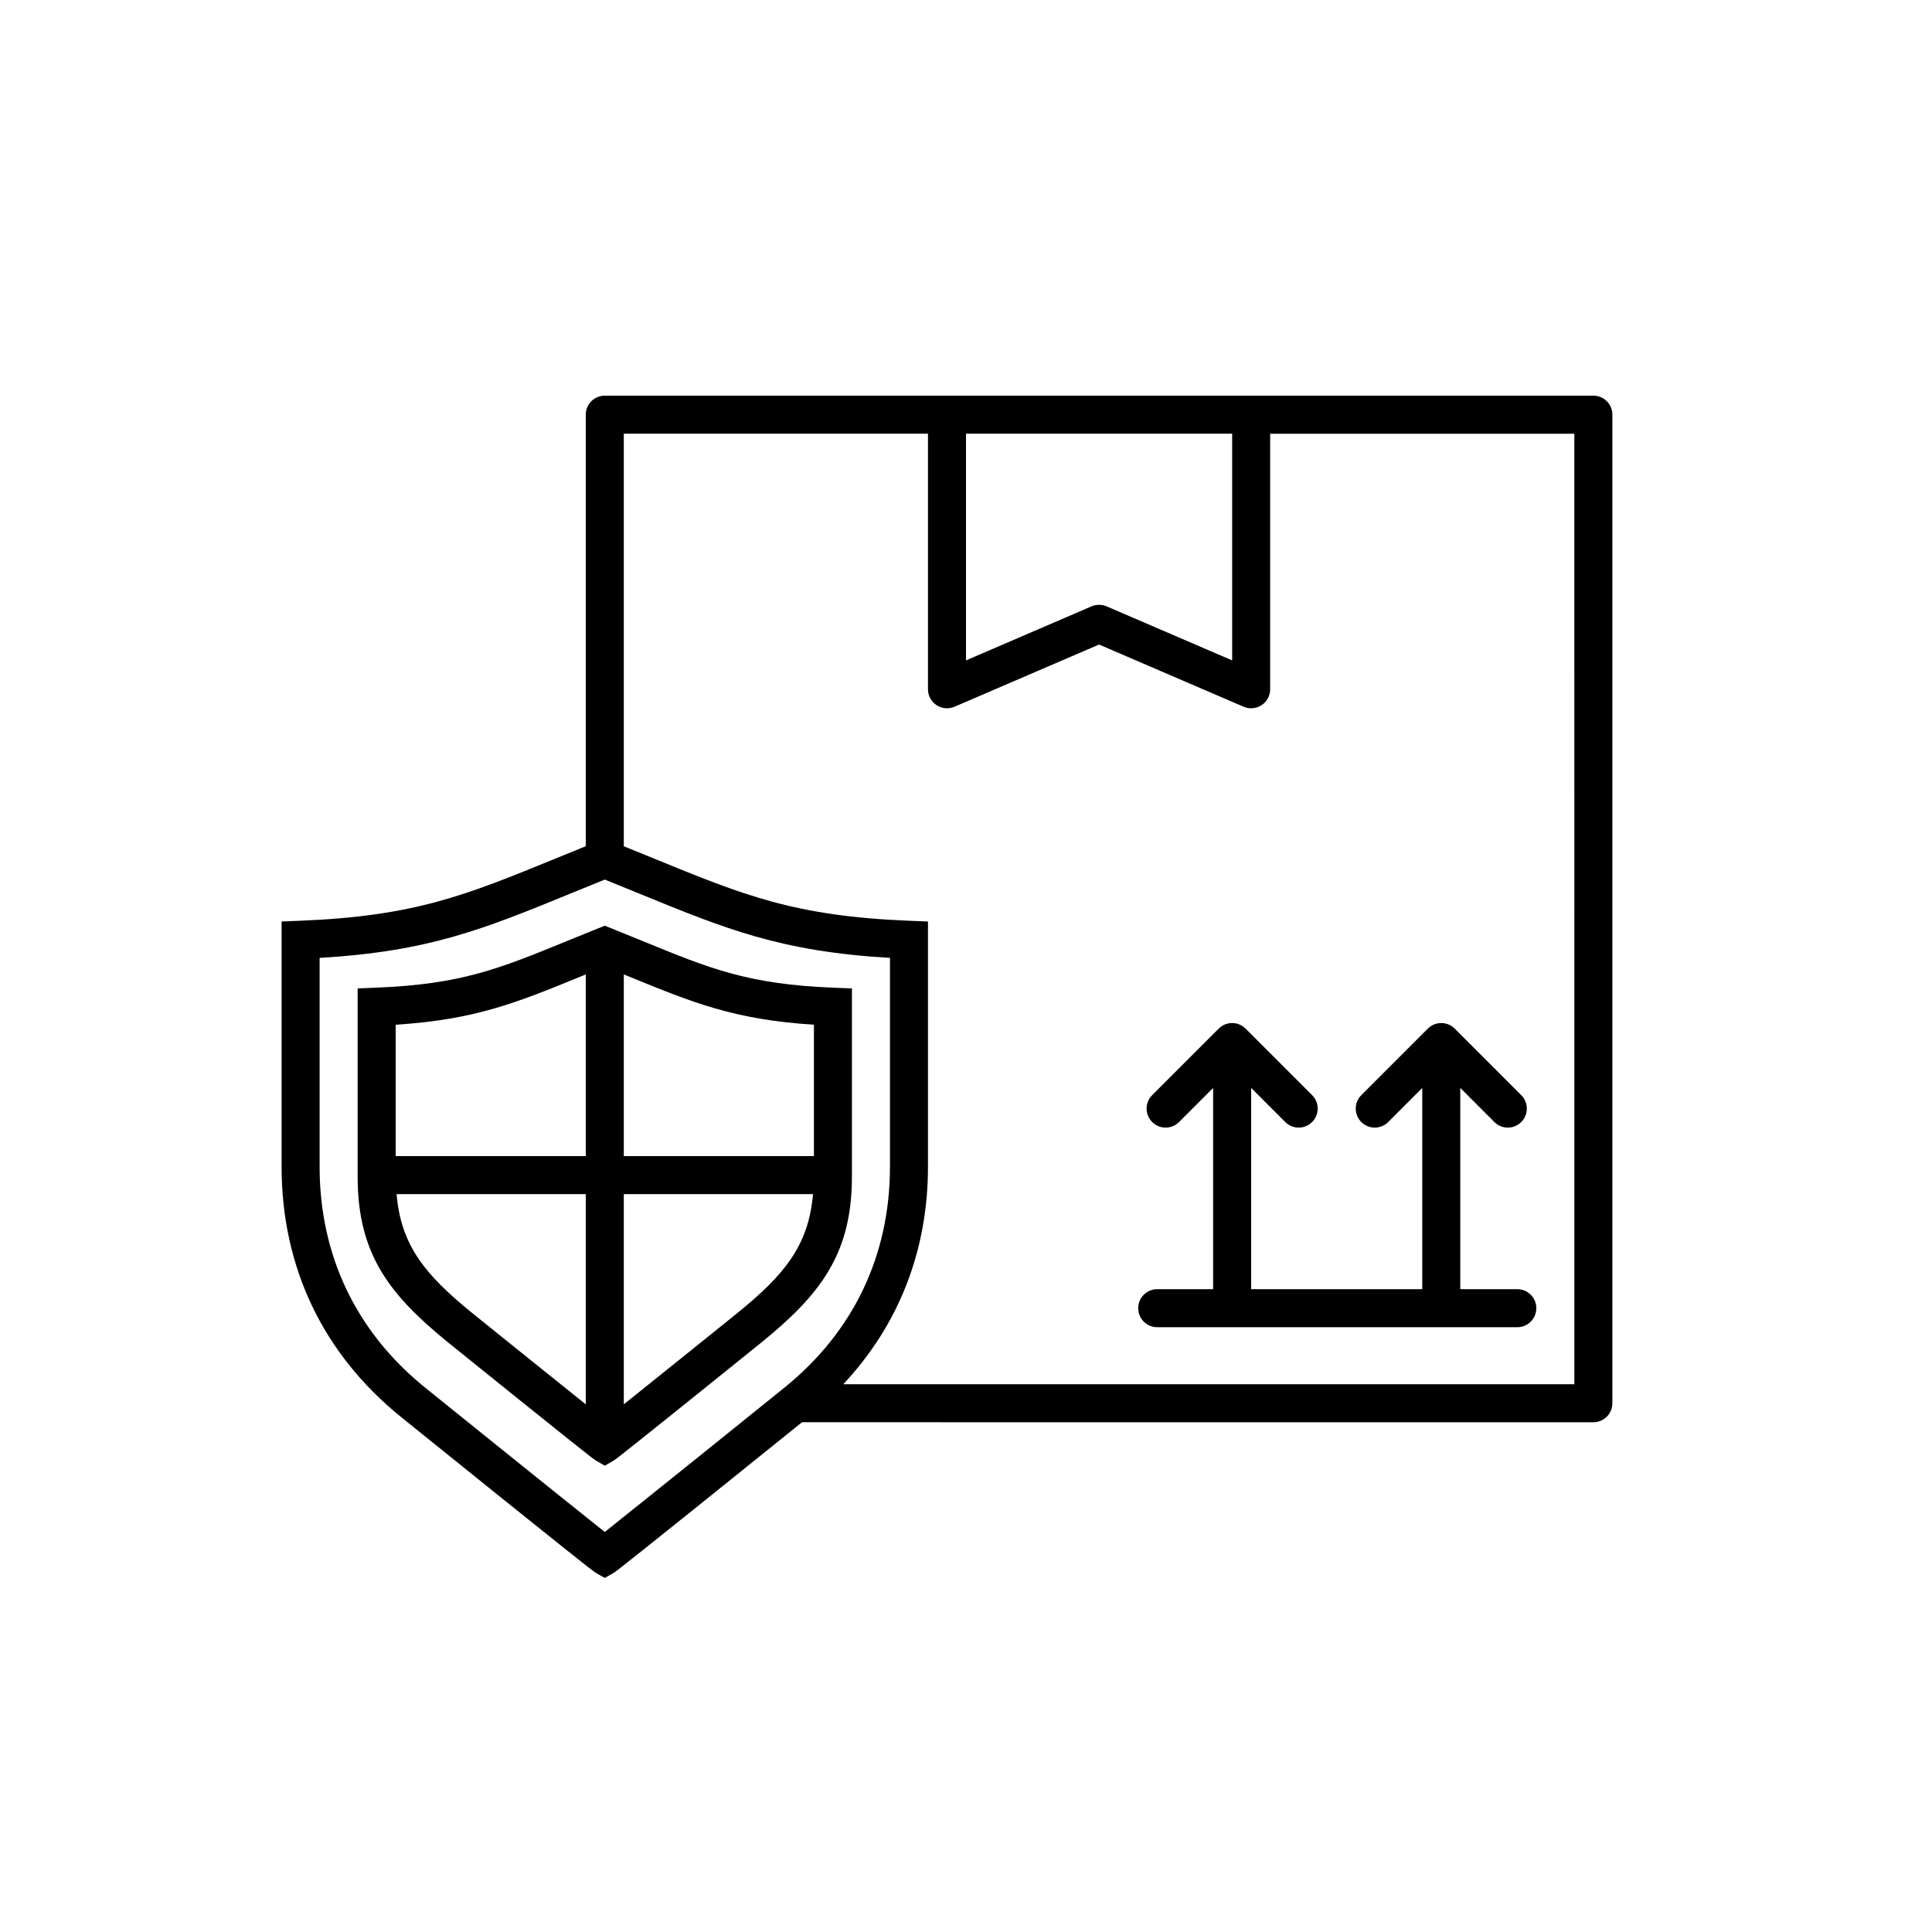
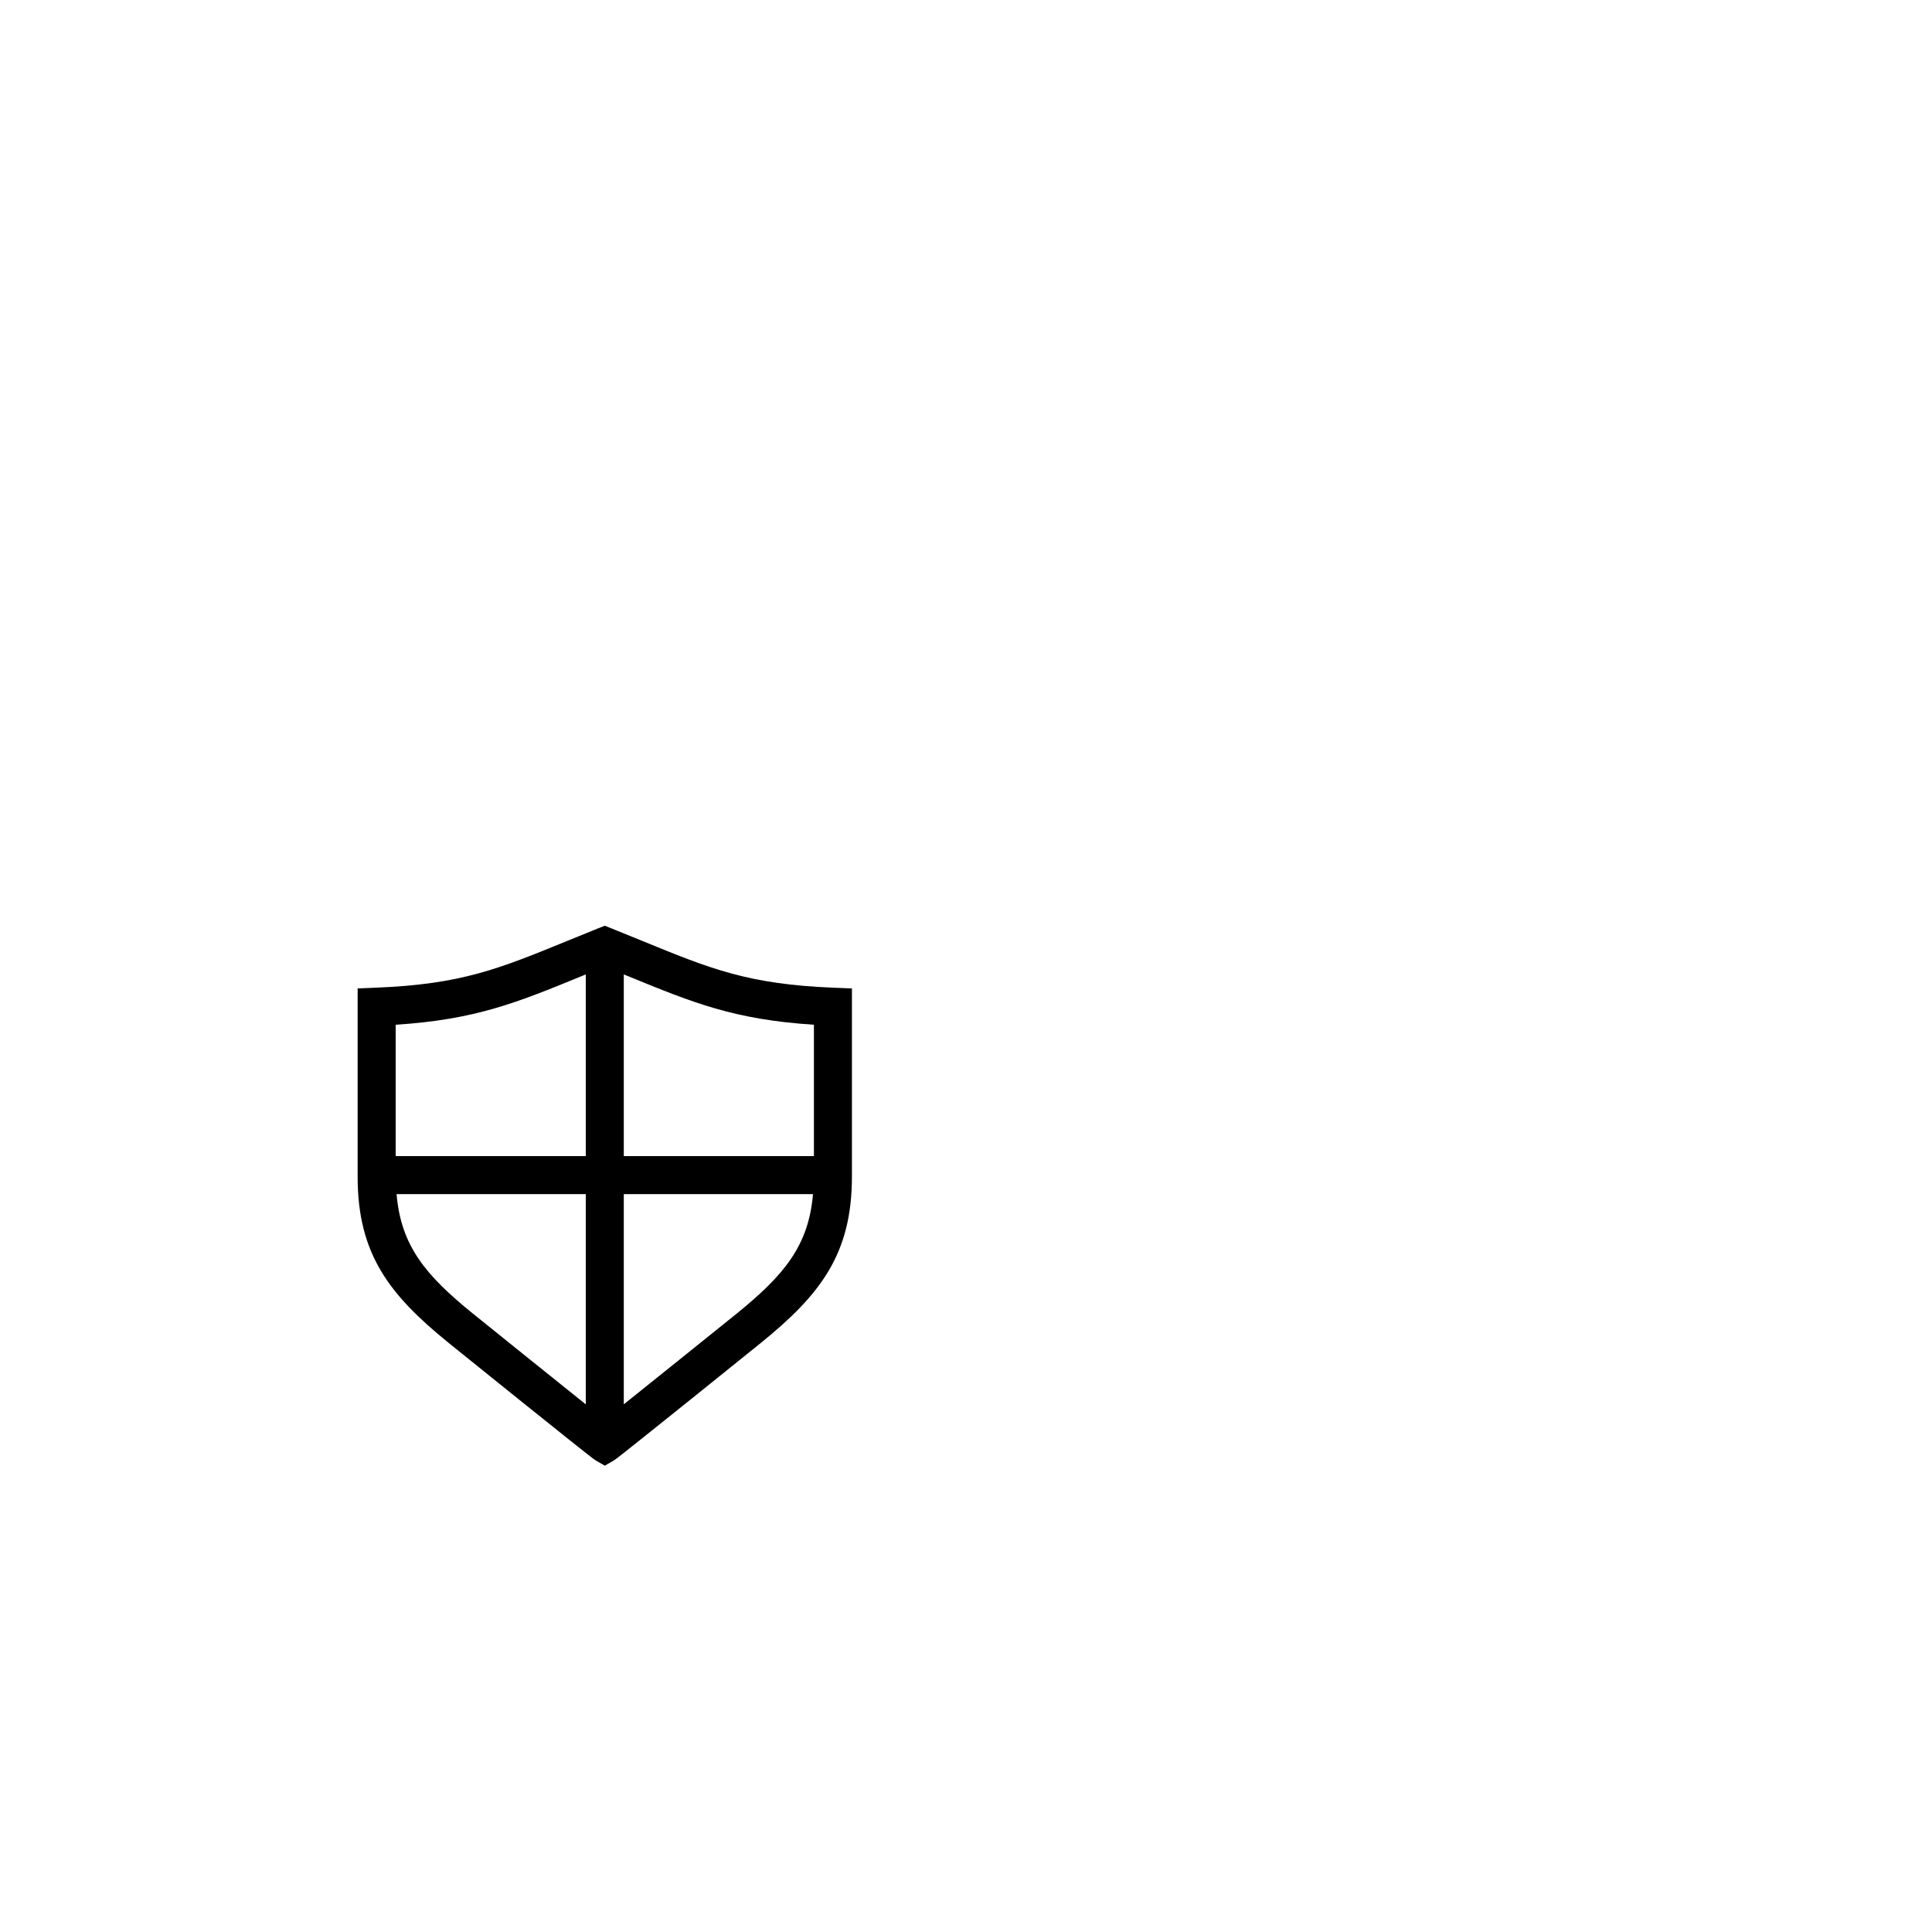
<svg xmlns="http://www.w3.org/2000/svg" fill="#000000" width="800px" height="800px" version="1.1" viewBox="144 144 512 512">
  <g>
-     <path d="m484.6 441.35c0.984 0.984 2.273 1.477 3.562 1.477 1.289 0 2.578-0.492 3.562-1.477 1.969-1.969 1.969-5.152 0-7.125l-17.629-17.633c-0.98-0.984-2.273-1.477-3.566-1.477-1.289 0-2.578 0.492-3.562 1.477l-17.629 17.633c-1.969 1.969-1.969 5.152 0 7.125 0.984 0.984 2.273 1.477 3.562 1.477 1.289 0 2.578-0.492 3.562-1.477l9.027-9.035v53.332h-14.812c-2.785 0-5.039 2.254-5.039 5.039s2.254 5.039 5.039 5.039h95.426c2.785 0 5.039-2.254 5.039-5.039s-2.254-5.039-5.039-5.039h-15.113v-53.34l9.035 9.043c0.984 0.984 2.273 1.477 3.562 1.477 1.289 0 2.578-0.492 3.562-1.477 1.969-1.969 1.969-5.152 0-7.125l-17.629-17.633c-0.984-0.984-2.273-1.477-3.562-1.477-1.293 0-2.586 0.492-3.566 1.477l-17.629 17.633c-1.969 1.969-1.969 5.152 0 7.125 0.984 0.984 2.273 1.477 3.562 1.477 1.289 0 2.578-0.492 3.562-1.477l9.027-9.035v53.332h-45.348v-53.34z" />
-     <path d="m566.25 248.86h-90.66c-0.008 0-0.016-0.004-0.023-0.004h-80.609c-0.012 0-0.016 0.004-0.023 0.004h-90.664c-2.785 0-5.039 2.254-5.039 5.039v114.36c-2.609 1.059-5.141 2.09-7.523 3.062-24.344 9.969-37.754 15.469-68.25 16.688l-4.832 0.191v64.973c0 26.625 10.938 49.566 31.617 66.32 0.492 0.402 50.062 40.41 51.516 41.25l2.512 1.434 2.508-1.438c1.238-0.719 40.926-32.695 49.766-39.832l209.71 0.004c2.785 0 5.039-2.254 5.039-5.039v-261.98c0-2.785-2.25-5.039-5.039-5.039zm-166.25 10.078h70.535v60.074l-33.273-14.324c-0.637-0.273-1.316-0.406-1.996-0.406s-1.359 0.137-1.996 0.406l-33.27 14.324zm-95.727 291.05c-9.812-7.805-40.918-32.828-47.68-38.309-18.246-14.785-27.891-35.012-27.891-58.5v-55.332c28.98-1.684 43.523-7.644 66.832-17.191 2.769-1.133 5.672-2.324 8.742-3.562 3.066 1.238 5.977 2.43 8.742 3.562 23.305 9.551 37.852 15.508 66.832 17.191v55.328c0 23.488-9.645 43.711-27.887 58.496-5.914 4.797-37.73 30.391-47.691 38.316zm256.95-39.148h-193.75c14.672-15.664 22.449-35.336 22.449-57.66v-64.973l-4.836-0.191c-30.496-1.215-43.906-6.711-68.25-16.688-2.387-0.973-4.918-2.004-7.523-3.062v-109.33h80.609v67.727c0 1.699 0.852 3.273 2.266 4.207 1.422 0.938 3.211 1.09 4.762 0.422l38.316-16.484 38.309 16.488c0.641 0.273 1.32 0.406 1.996 0.406 0.969 0 1.934-0.281 2.769-0.832 1.414-0.934 2.266-2.508 2.266-4.207l0.004-67.723h80.609z" />
    <path d="m369.77 455.88v-49.934l-4.836-0.191c-22.652-0.906-32.637-4.992-50.758-12.418-2.516-1.027-5.168-2.117-8.02-3.258l-1.883-0.758-1.879 0.75c-2.848 1.148-5.508 2.231-8.02 3.258-18.129 7.426-28.109 11.512-50.758 12.418l-4.836 0.199v49.934c0 20.555 8.5 31.344 24.184 44.055 0.367 0.297 37.559 30.32 38.789 31.023l2.527 1.465 2.523-1.465c1.16-0.672 38.414-30.73 38.789-31.035 15.676-12.703 24.176-23.488 24.176-44.043zm-10.074-40.316v34.812h-50.383v-48.145c0.332 0.137 0.711 0.289 1.039 0.422 17.285 7.086 28.188 11.551 49.344 12.91zm-61.496-12.906c0.328-0.137 0.707-0.289 1.039-0.422v48.141h-50.383v-34.812c21.156-1.359 32.059-5.824 49.344-12.906zm-49.102 57.797h50.141v55.715c-10.047-8.051-26.375-21.184-29.93-24.066-12.52-10.137-19.051-17.941-20.211-31.648zm90.152 31.645c-4.082 3.293-20.051 16.148-29.938 24.059v-55.703h50.141c-1.16 13.707-7.695 21.5-20.203 31.645z" />
  </g>
</svg>